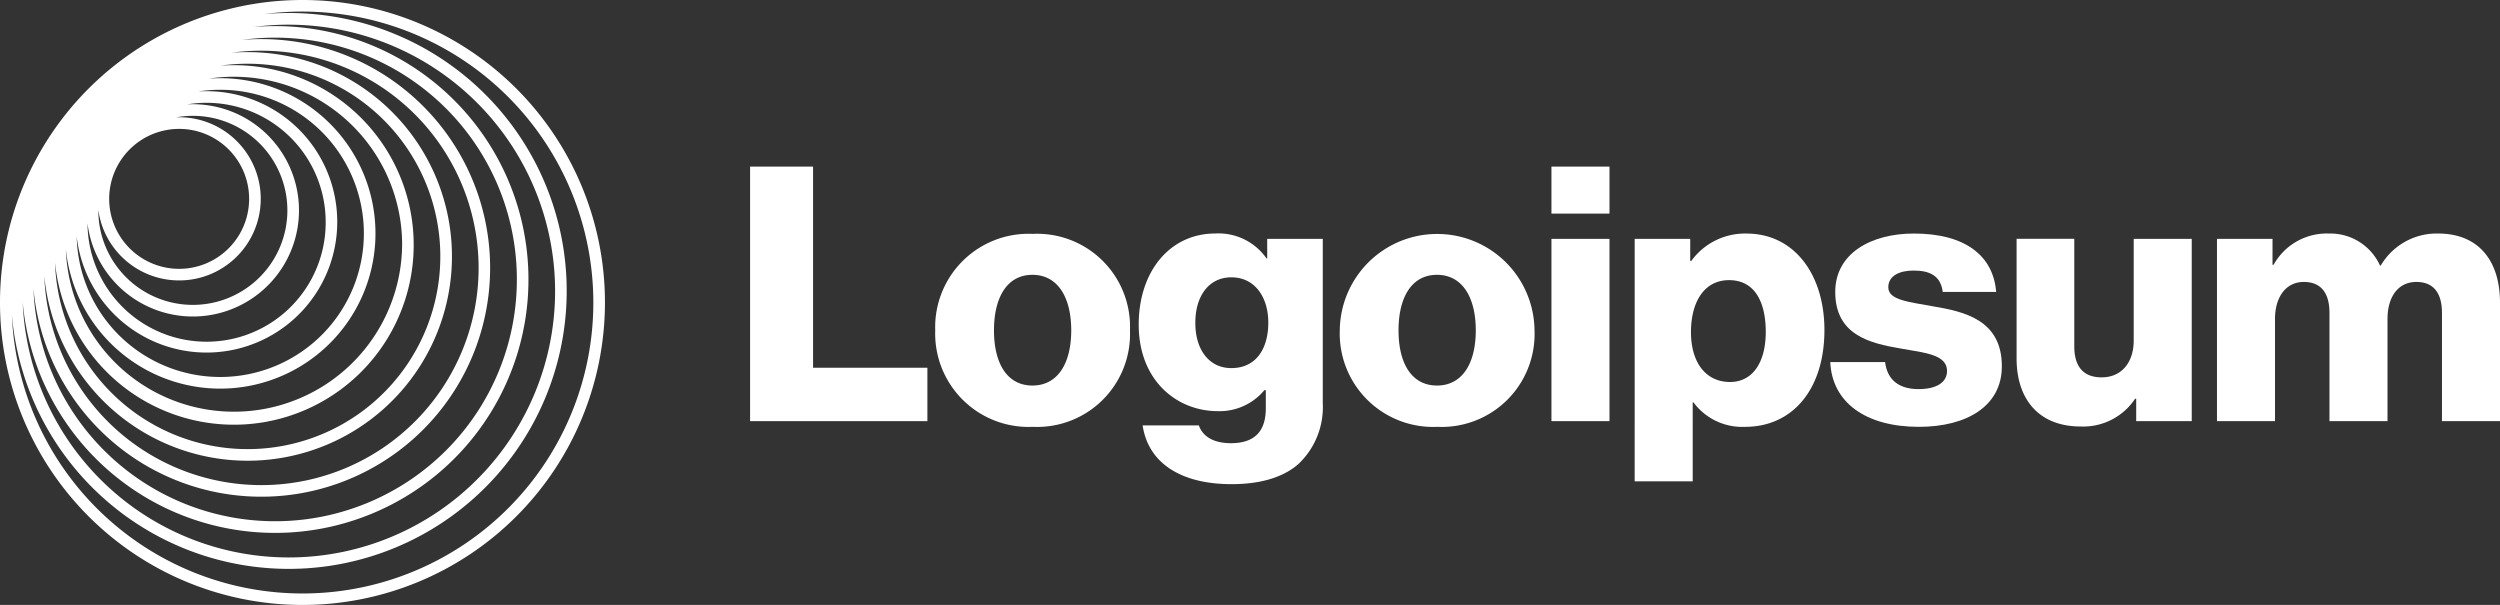
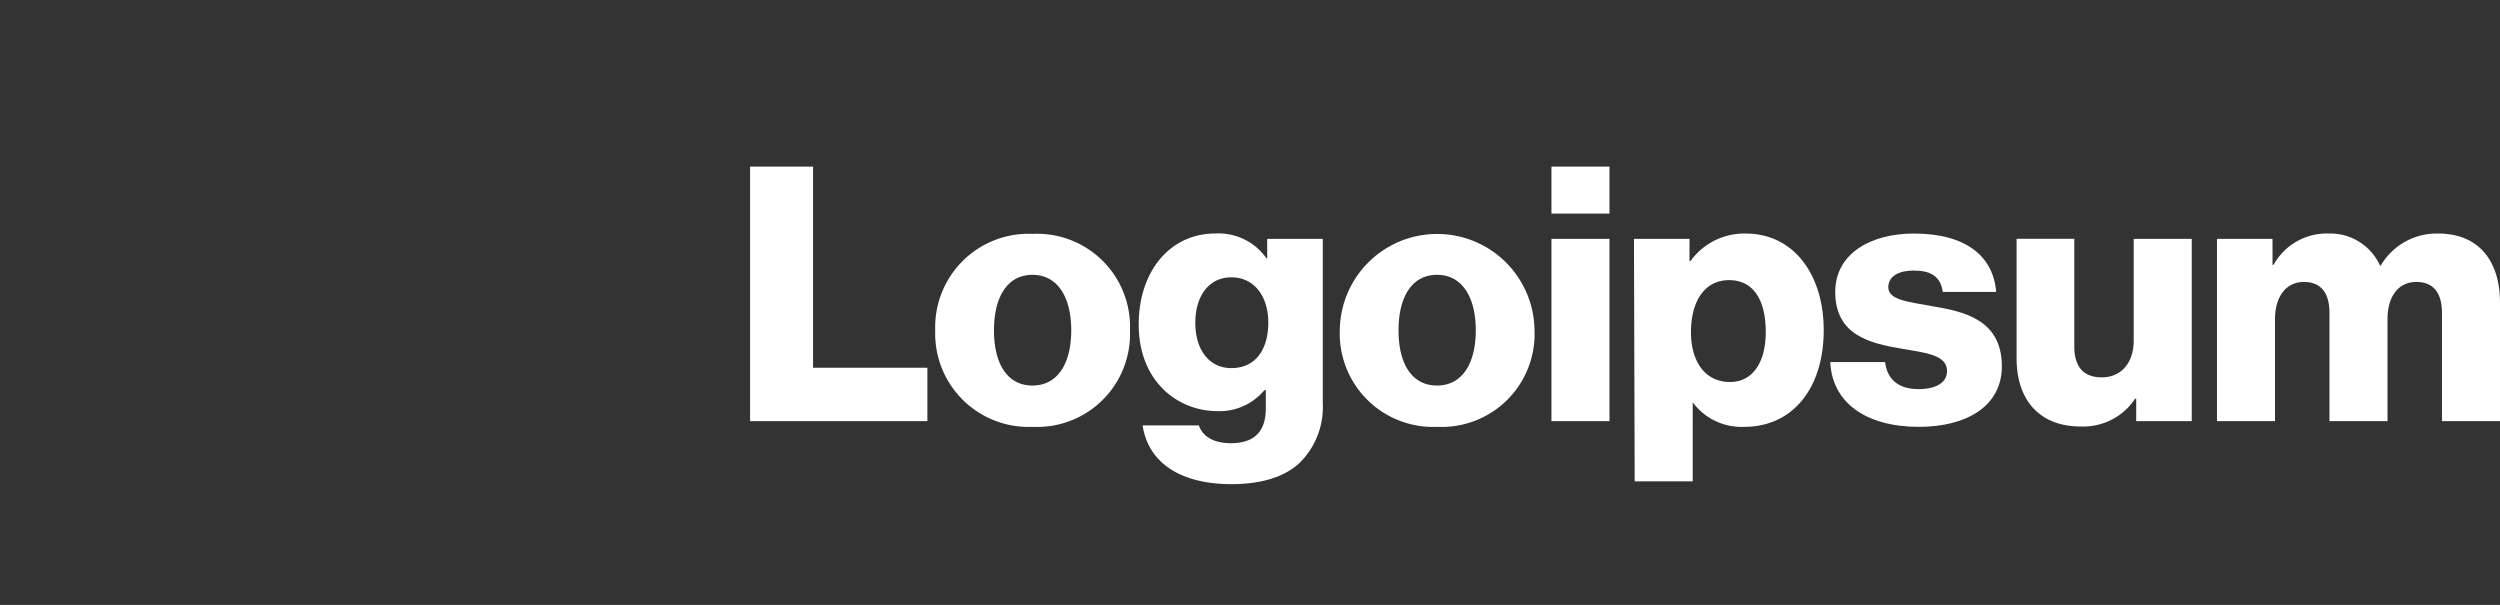
<svg xmlns="http://www.w3.org/2000/svg" width="255.675" height="61.868" viewBox="0 0 255.675 61.868">
  <rect x="0" y="0" width="255.675" height="61.868" fill="#333333" stroke="none" />
  <g id="logoipsum-263" transform="translate(0.001)">
    <path id="Path_460" data-name="Path 460" d="M50.86,38.225H68.992V32.764H57.3V12.193H50.86Z" transform="translate(25.851 4.845)" fill="#fff" />
    <path id="Path_461" data-name="Path 461" d="M73.281,32.239c-2.585,0-3.932-2.257-3.932-5.643s1.347-5.68,3.932-5.68,3.969,2.294,3.969,5.68S75.866,32.239,73.281,32.239Zm.036,4.223a9.5,9.5,0,0,0,9.94-9.867,9.5,9.5,0,0,0-9.94-9.867A9.551,9.551,0,0,0,63.341,26.6,9.551,9.551,0,0,0,73.317,36.463Z" transform="translate(32.304 7.19)" fill="#fff" />
    <path id="Path_462" data-name="Path 462" d="M86.562,42.337c2.767,0,5.206-.619,6.845-2.075a7.993,7.993,0,0,0,2.476-6.189V17.251H90.2v2H90.13a5.979,5.979,0,0,0-5.243-2.549c-4.624,0-7.828,3.859-7.828,9.321,0,5.716,3.9,8.847,8.083,8.847a5.944,5.944,0,0,0,4.77-2.148h.146v1.857c0,2.257-1.056,3.568-3.568,3.568-1.966,0-2.949-.837-3.277-1.82H77.46C78.043,40.225,81.429,42.337,86.562,42.337Zm-.036-11.869c-2.221,0-3.677-1.82-3.677-4.624,0-2.84,1.456-4.66,3.677-4.66,2.476,0,3.786,2.112,3.786,4.624C90.312,28.429,89.111,30.468,86.526,30.468Z" transform="translate(39.396 7.178)" fill="#fff" />
    <path id="Path_463" data-name="Path 463" d="M100.554,32.239c-2.585,0-3.932-2.257-3.932-5.643s1.347-5.68,3.932-5.68,3.969,2.294,3.969,5.68S103.139,32.239,100.554,32.239Zm.036,4.223a9.5,9.5,0,0,0,9.94-9.867,9.958,9.958,0,0,0-19.915,0A9.551,9.551,0,0,0,100.59,36.463Z" transform="translate(46.404 7.19)" fill="#fff" />
    <path id="Path_464" data-name="Path 464" d="M104.884,38.225h5.935V19.584h-5.935Zm0-21.226h5.935V12.193h-5.935Z" transform="translate(53.782 4.845)" fill="#fff" />
-     <path id="Path_465" data-name="Path 465" d="M110.494,42.046h5.935V33.963h.073a6.2,6.2,0,0,0,5.279,2.512c4.879,0,8.119-3.859,8.119-9.9,0-5.607-3.022-9.867-7.973-9.867a6.779,6.779,0,0,0-5.643,2.8h-.109V17.251h-5.68Zm9.757-10.158c-2.549,0-4-2.075-4-5.1s1.311-5.316,3.9-5.316c2.549,0,3.75,2.112,3.75,5.316C123.892,29.958,122.509,31.888,120.251,31.888Z" transform="translate(56.683 7.178)" fill="#fff" />
+     <path id="Path_465" data-name="Path 465" d="M110.494,42.046h5.935V33.963a6.2,6.2,0,0,0,5.279,2.512c4.879,0,8.119-3.859,8.119-9.9,0-5.607-3.022-9.867-7.973-9.867a6.779,6.779,0,0,0-5.643,2.8h-.109V17.251h-5.68Zm9.757-10.158c-2.549,0-4-2.075-4-5.1s1.311-5.316,3.9-5.316c2.549,0,3.75,2.112,3.75,5.316C123.892,29.958,122.509,31.888,120.251,31.888Z" transform="translate(56.683 7.178)" fill="#fff" />
    <path id="Path_466" data-name="Path 466" d="M132.745,36.475c4.879,0,8.483-2.112,8.483-6.189,0-4.77-3.859-5.607-7.136-6.153-2.367-.437-4.478-.619-4.478-1.93,0-1.165,1.129-1.711,2.585-1.711,1.638,0,2.767.51,2.986,2.185h5.461c-.291-3.677-3.131-5.971-8.41-5.971-4.405,0-8.046,2.039-8.046,5.971,0,4.369,3.459,5.243,6.7,5.789,2.476.437,4.733.619,4.733,2.294,0,1.2-1.129,1.857-2.913,1.857-1.966,0-3.2-.91-3.422-2.767h-5.607C123.861,33.963,127.283,36.475,132.745,36.475Z" transform="translate(63.5 7.178)" fill="#fff" />
    <path id="Path_467" data-name="Path 467" d="M142.795,36.253a6.371,6.371,0,0,0,5.57-2.84h.109v2.294h5.68V17.065h-5.935V27.478c0,2.221-1.238,3.75-3.277,3.75-1.893,0-2.8-1.129-2.8-3.168v-11h-5.9V29.3C136.241,33.449,138.5,36.253,142.795,36.253Z" transform="translate(69.994 7.364)" fill="#fff" />
    <path id="Path_468" data-name="Path 468" d="M149.75,35.893h5.935V25.443c0-2.221,1.092-3.786,2.949-3.786,1.784,0,2.621,1.165,2.621,3.168V35.893h5.935V25.443c0-2.221,1.056-3.786,2.949-3.786,1.784,0,2.621,1.165,2.621,3.168V35.893h5.935V23.768c0-4.187-2.112-7.063-6.335-7.063a6.632,6.632,0,0,0-5.862,3.277h-.073a5.583,5.583,0,0,0-5.243-3.277,6.216,6.216,0,0,0-5.643,3.2h-.109V17.251h-5.68Z" transform="translate(76.979 7.178)" fill="#fff" />
-     <path id="Path_469" data-name="Path 469" d="M31.227.962A30.934,30.934,0,1,1,.293,31.9,30.934,30.934,0,0,1,31.227.962ZM60.974,31.9A29.771,29.771,0,0,0,27.317,2.4q1.24-.108,2.508-.109A28.425,28.425,0,1,1,1.508,33.2,29.747,29.747,0,0,0,60.974,31.9Zm-3.911-1.177a27.259,27.259,0,0,0-30.84-27q1.089-.092,2.2-.092A25.915,25.915,0,1,1,2.612,31.854a27.237,27.237,0,0,0,54.451-1.135ZM28.425,4.813A24.728,24.728,0,1,1,3.715,30.486,23.4,23.4,0,1,0,27.024,4.96q-1,0-1.985.083A24.95,24.95,0,0,1,28.425,4.813ZM49.241,28.364A22.235,22.235,0,0,0,23.968,6.356q.818-.064,1.653-.064A20.894,20.894,0,1,1,4.823,29.2a22.217,22.217,0,0,0,44.418-.832ZM25.621,7.479a19.707,19.707,0,1,1-19.7,20.348,18.385,18.385,0,1,0,18.3-20.2q-.7,0-1.384.051A19.877,19.877,0,0,1,25.621,7.479Zm15.8,18.529A17.212,17.212,0,0,0,21.669,9q.57-.041,1.151-.041A15.874,15.874,0,1,1,7.029,26.465a17.2,17.2,0,0,0,34.389-.458ZM22.82,10.144a14.686,14.686,0,1,1-14.683,15A13.365,13.365,0,1,0,21.419,10.288q-.423,0-.84.026A14.8,14.8,0,0,1,22.82,10.144ZM33.6,23.652a12.188,12.188,0,0,0-14.16-12.016q.289-.015.581-.015A10.855,10.855,0,1,1,9.243,23.809,12.177,12.177,0,0,0,33.6,23.652ZM20.016,12.808a9.667,9.667,0,1,1-9.667,9.667c0-.013,0-.026,0-.038a8.344,8.344,0,1,0,8.266-9.483q-.156,0-.311.006A9.726,9.726,0,0,1,20.016,12.808ZM25.771,21.3a7.156,7.156,0,1,0-7.156,7.156A7.156,7.156,0,0,0,25.771,21.3Z" transform="translate(-0.294 -0.962)" fill="#fff" fill-rule="evenodd" />
  </g>
</svg>